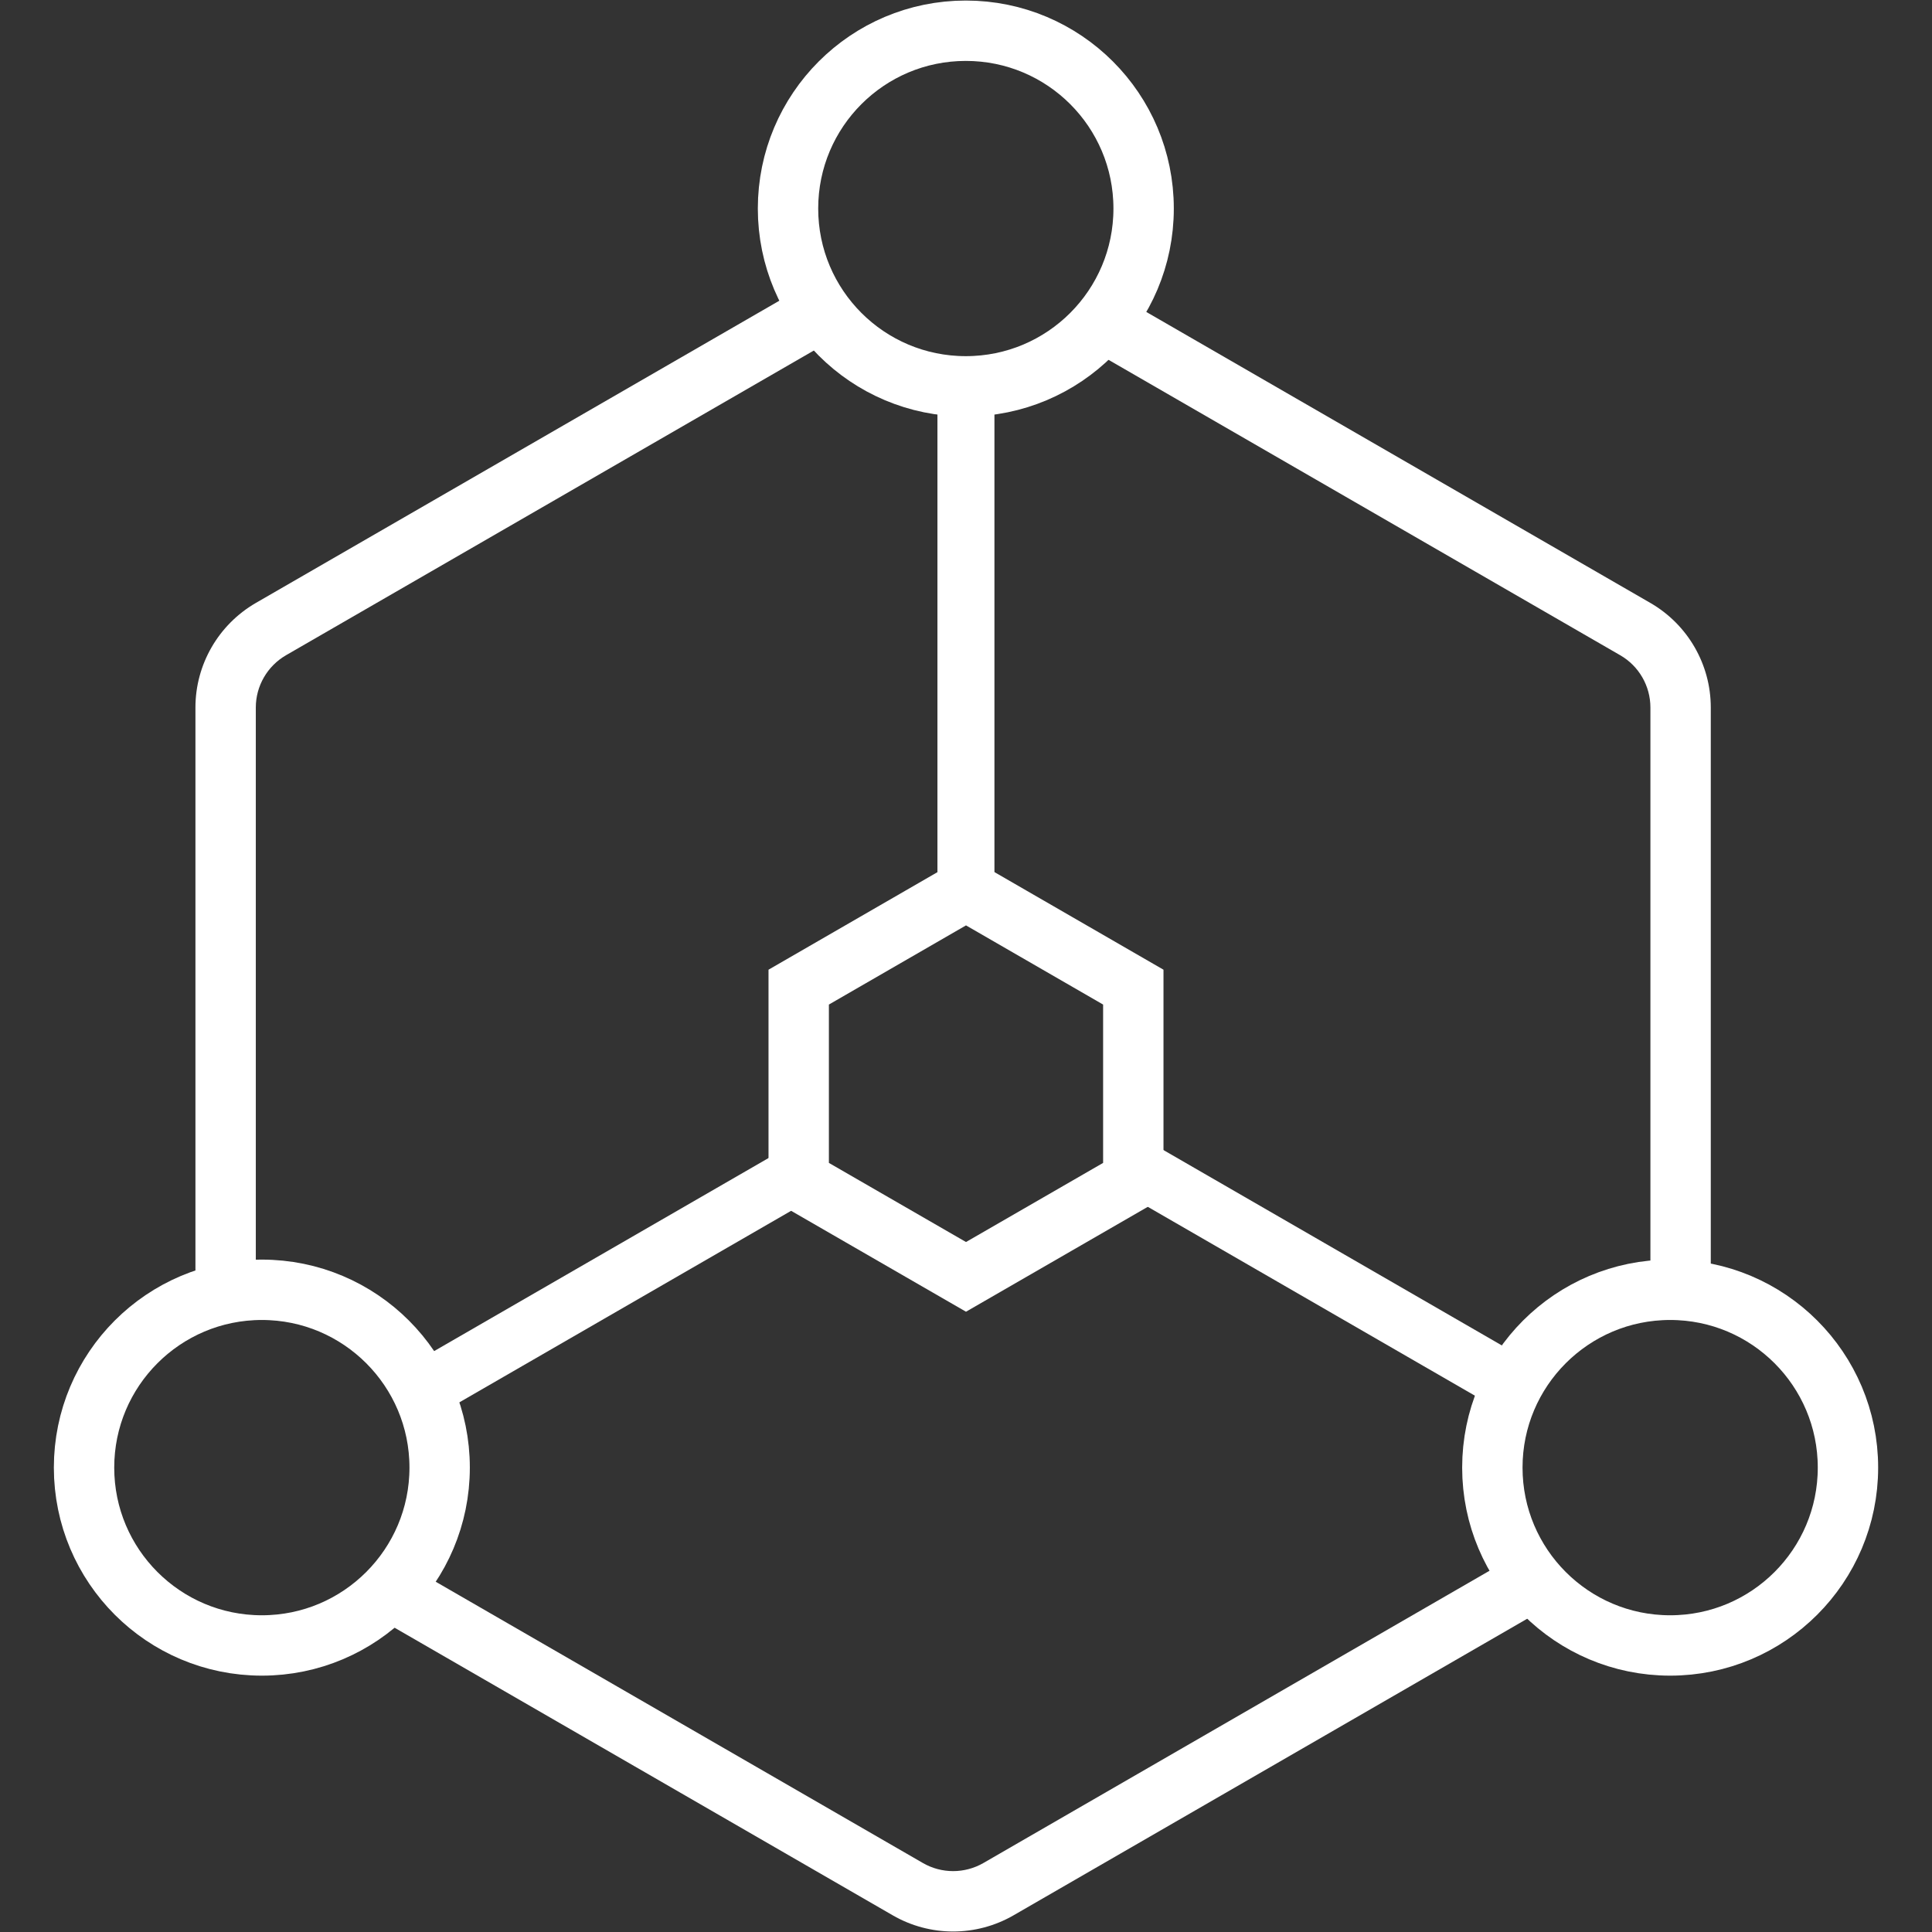
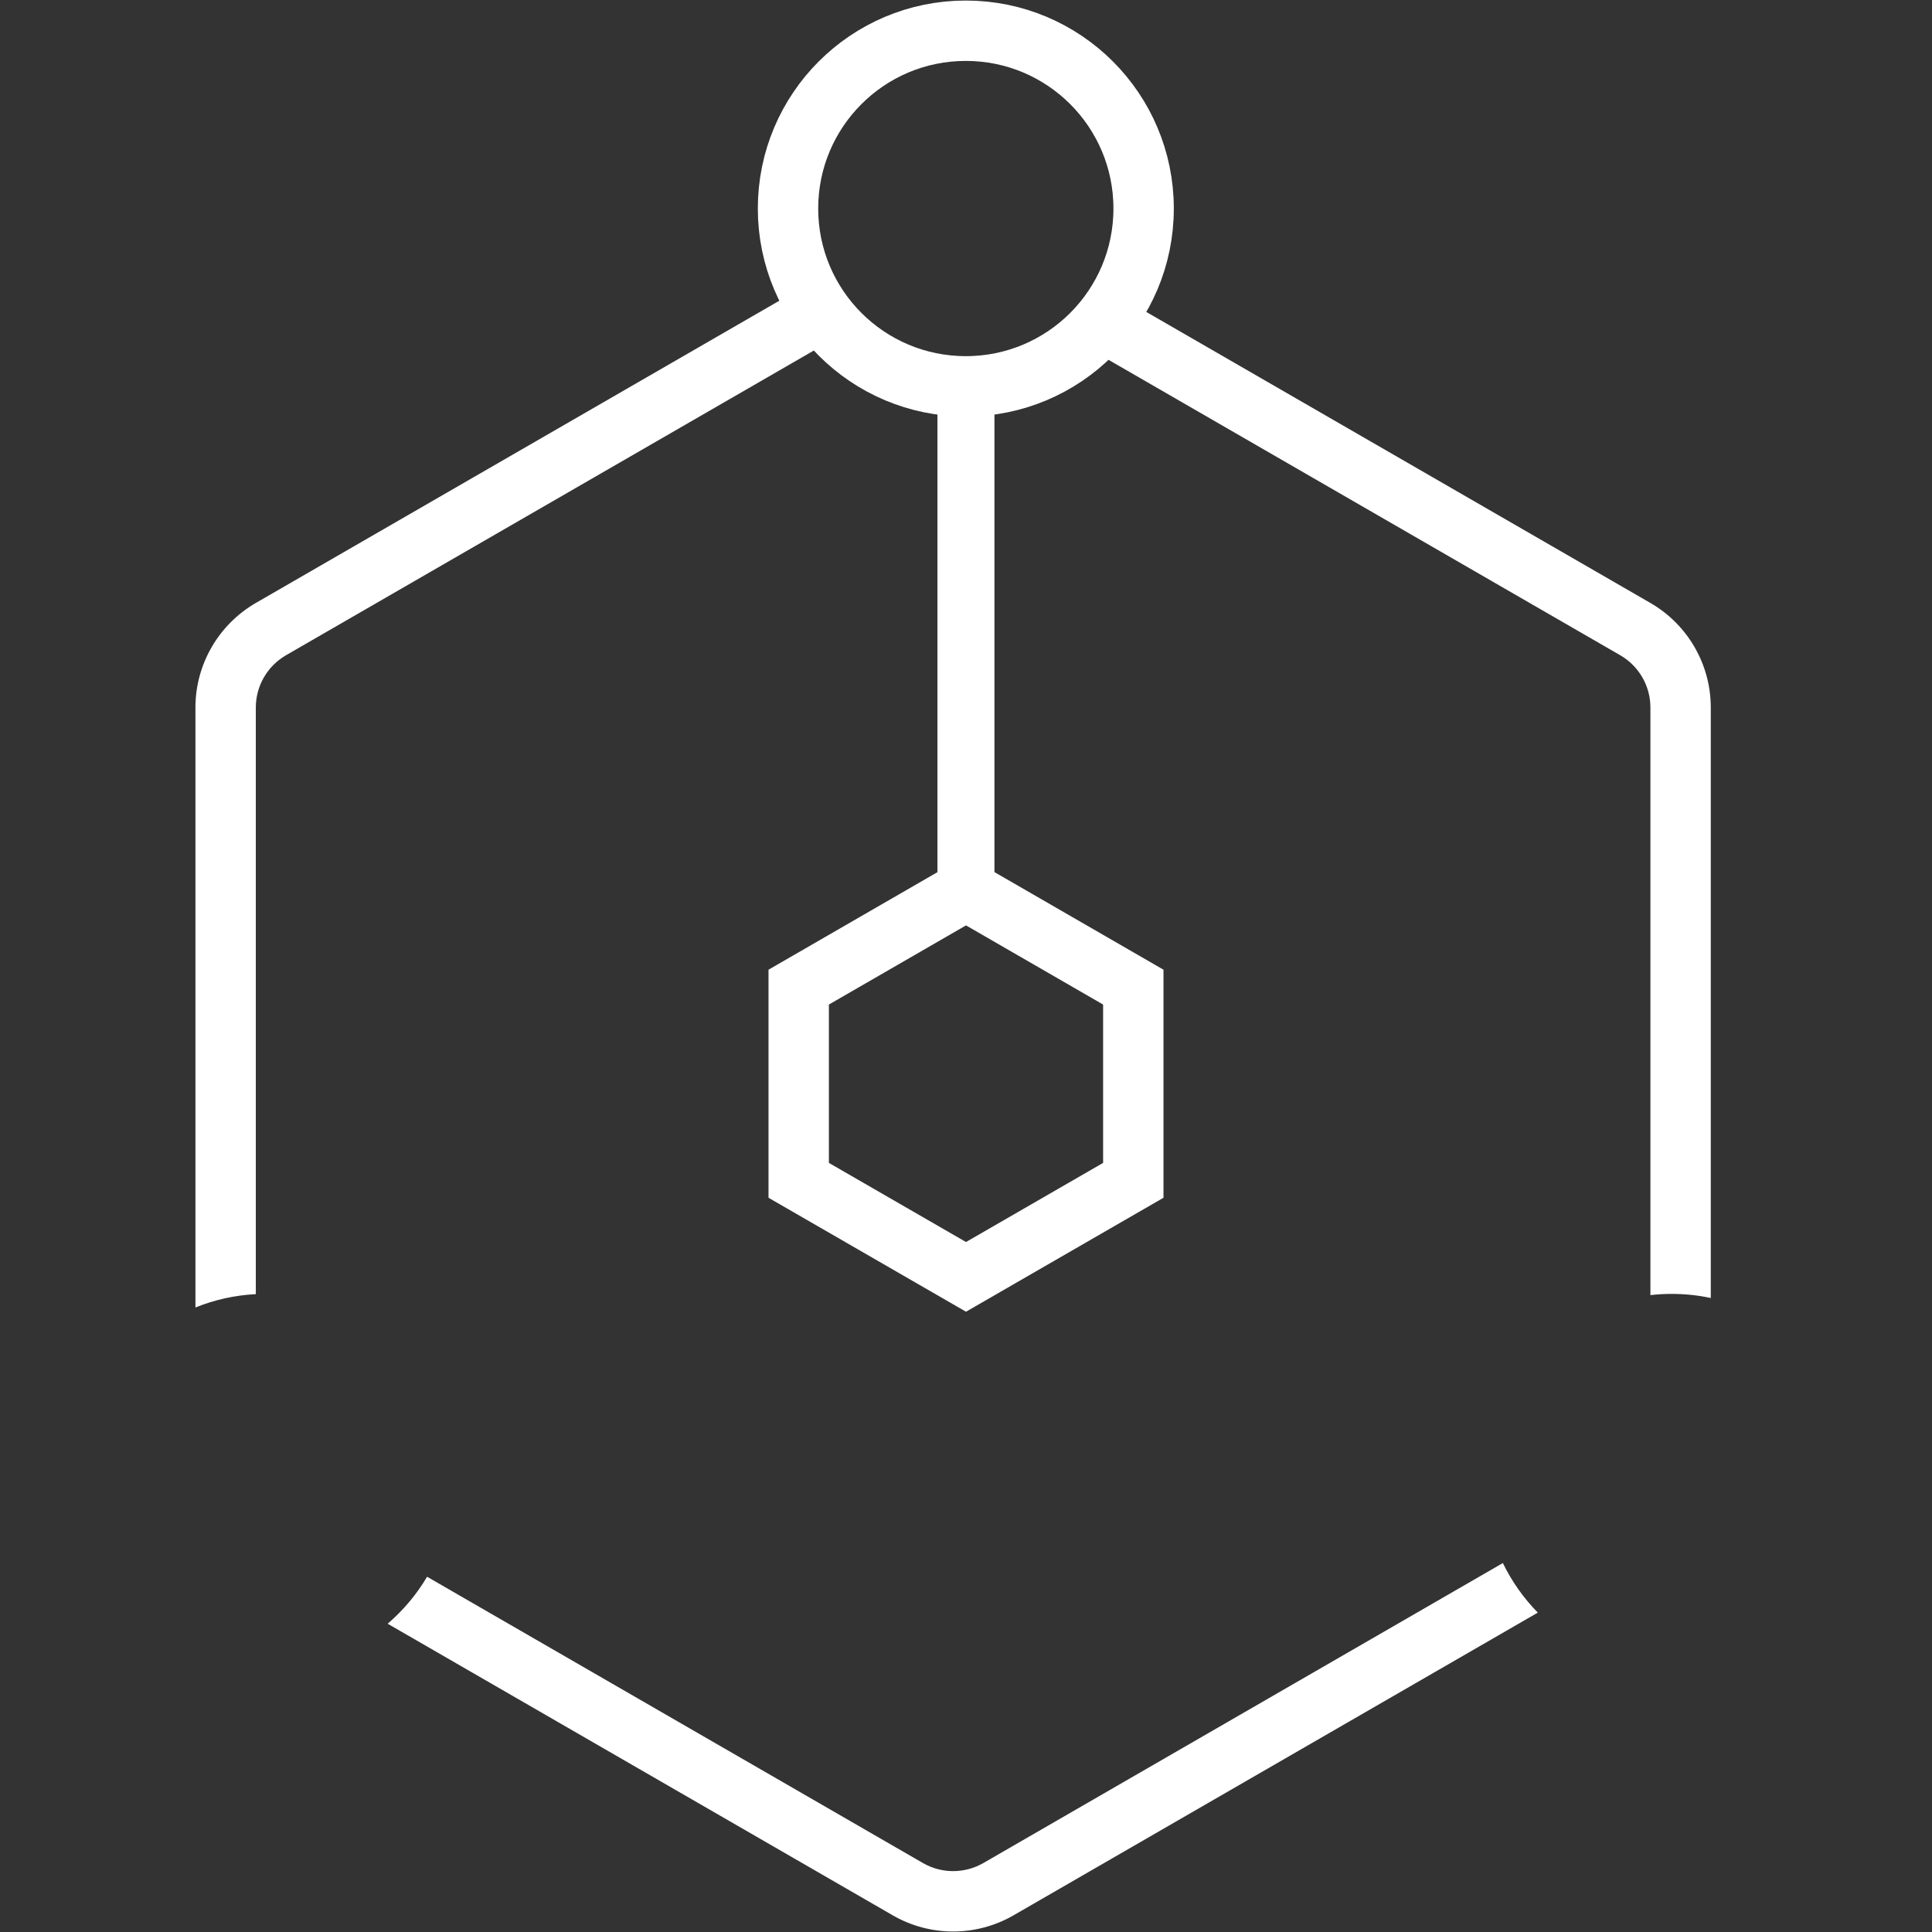
<svg xmlns="http://www.w3.org/2000/svg" width="32" height="32" viewBox="0 0 32 32" fill="none">
  <rect x="0" y="0" width="32" height="32" fill="#333333" stroke="none" />
  <g id="Group 1171275929">
    <path id="Polygon 1" d="M16 14.75L18.771 16.35L18.771 19.55L16 21.149L13.229 19.55L13.229 16.35L16 14.75Z" stroke="white" />
    <path id="Ellipse 8" d="M18.942 3.454C18.942 5.081 17.624 6.399 15.997 6.399C14.37 6.399 13.052 5.081 13.052 3.454C13.052 1.827 14.37 0.509 15.997 0.509C17.624 0.509 18.942 1.827 18.942 3.454Z" stroke="white" />
-     <path id="Ellipse 6" d="M30.608 24.308C30.608 25.935 29.29 27.254 27.663 27.254C26.036 27.254 24.718 25.935 24.718 24.308C24.718 22.682 26.036 21.363 27.663 21.363C29.29 21.363 30.608 22.682 30.608 24.308Z" stroke="white" />
    <path id="Subtract" fill-rule="evenodd" clip-rule="evenodd" d="M18.474 4.871C18.304 5.166 18.086 5.431 17.831 5.654L26.836 10.853C27.146 11.032 27.336 11.362 27.336 11.719V21.451C27.452 21.438 27.569 21.431 27.688 21.431C27.91 21.431 28.127 21.454 28.336 21.499V11.719C28.336 11.005 27.955 10.345 27.336 9.987L18.474 4.871ZM25.471 26.71C25.236 26.471 25.04 26.194 24.892 25.889L16.287 30.858C15.977 31.036 15.596 31.036 15.287 30.858L7.074 26.116C6.9 26.41 6.679 26.672 6.421 26.894L14.787 31.724C15.405 32.081 16.168 32.081 16.787 31.724L25.471 26.71ZM3.237 21.656C3.549 21.53 3.885 21.453 4.237 21.435V11.719C4.237 11.362 4.428 11.032 4.737 10.853L13.739 5.656C13.484 5.433 13.266 5.168 13.095 4.873L4.237 9.987C3.619 10.345 3.237 11.005 3.237 11.719V21.656Z" fill="white" />
-     <path id="Ellipse 7" d="M7.282 24.308C7.282 25.935 5.963 27.254 4.337 27.254C2.71 27.254 1.392 25.935 1.392 24.308C1.392 22.682 2.71 21.363 4.337 21.363C5.963 21.363 7.282 22.682 7.282 24.308Z" stroke="white" />
    <rect id="Rectangle 108" x="15.527" y="6.618" width="0.944" height="8.498" fill="white" />
-     <rect id="Rectangle 109" x="6.937" y="23.615" width="0.944" height="7.588" transform="rotate(-120 6.937 23.615)" fill="white" />
-     <rect id="Rectangle 110" width="0.944" height="7.495" transform="matrix(0.5 -0.866 -0.866 -0.5 24.999 23.446)" fill="white" />
  </g>
</svg>